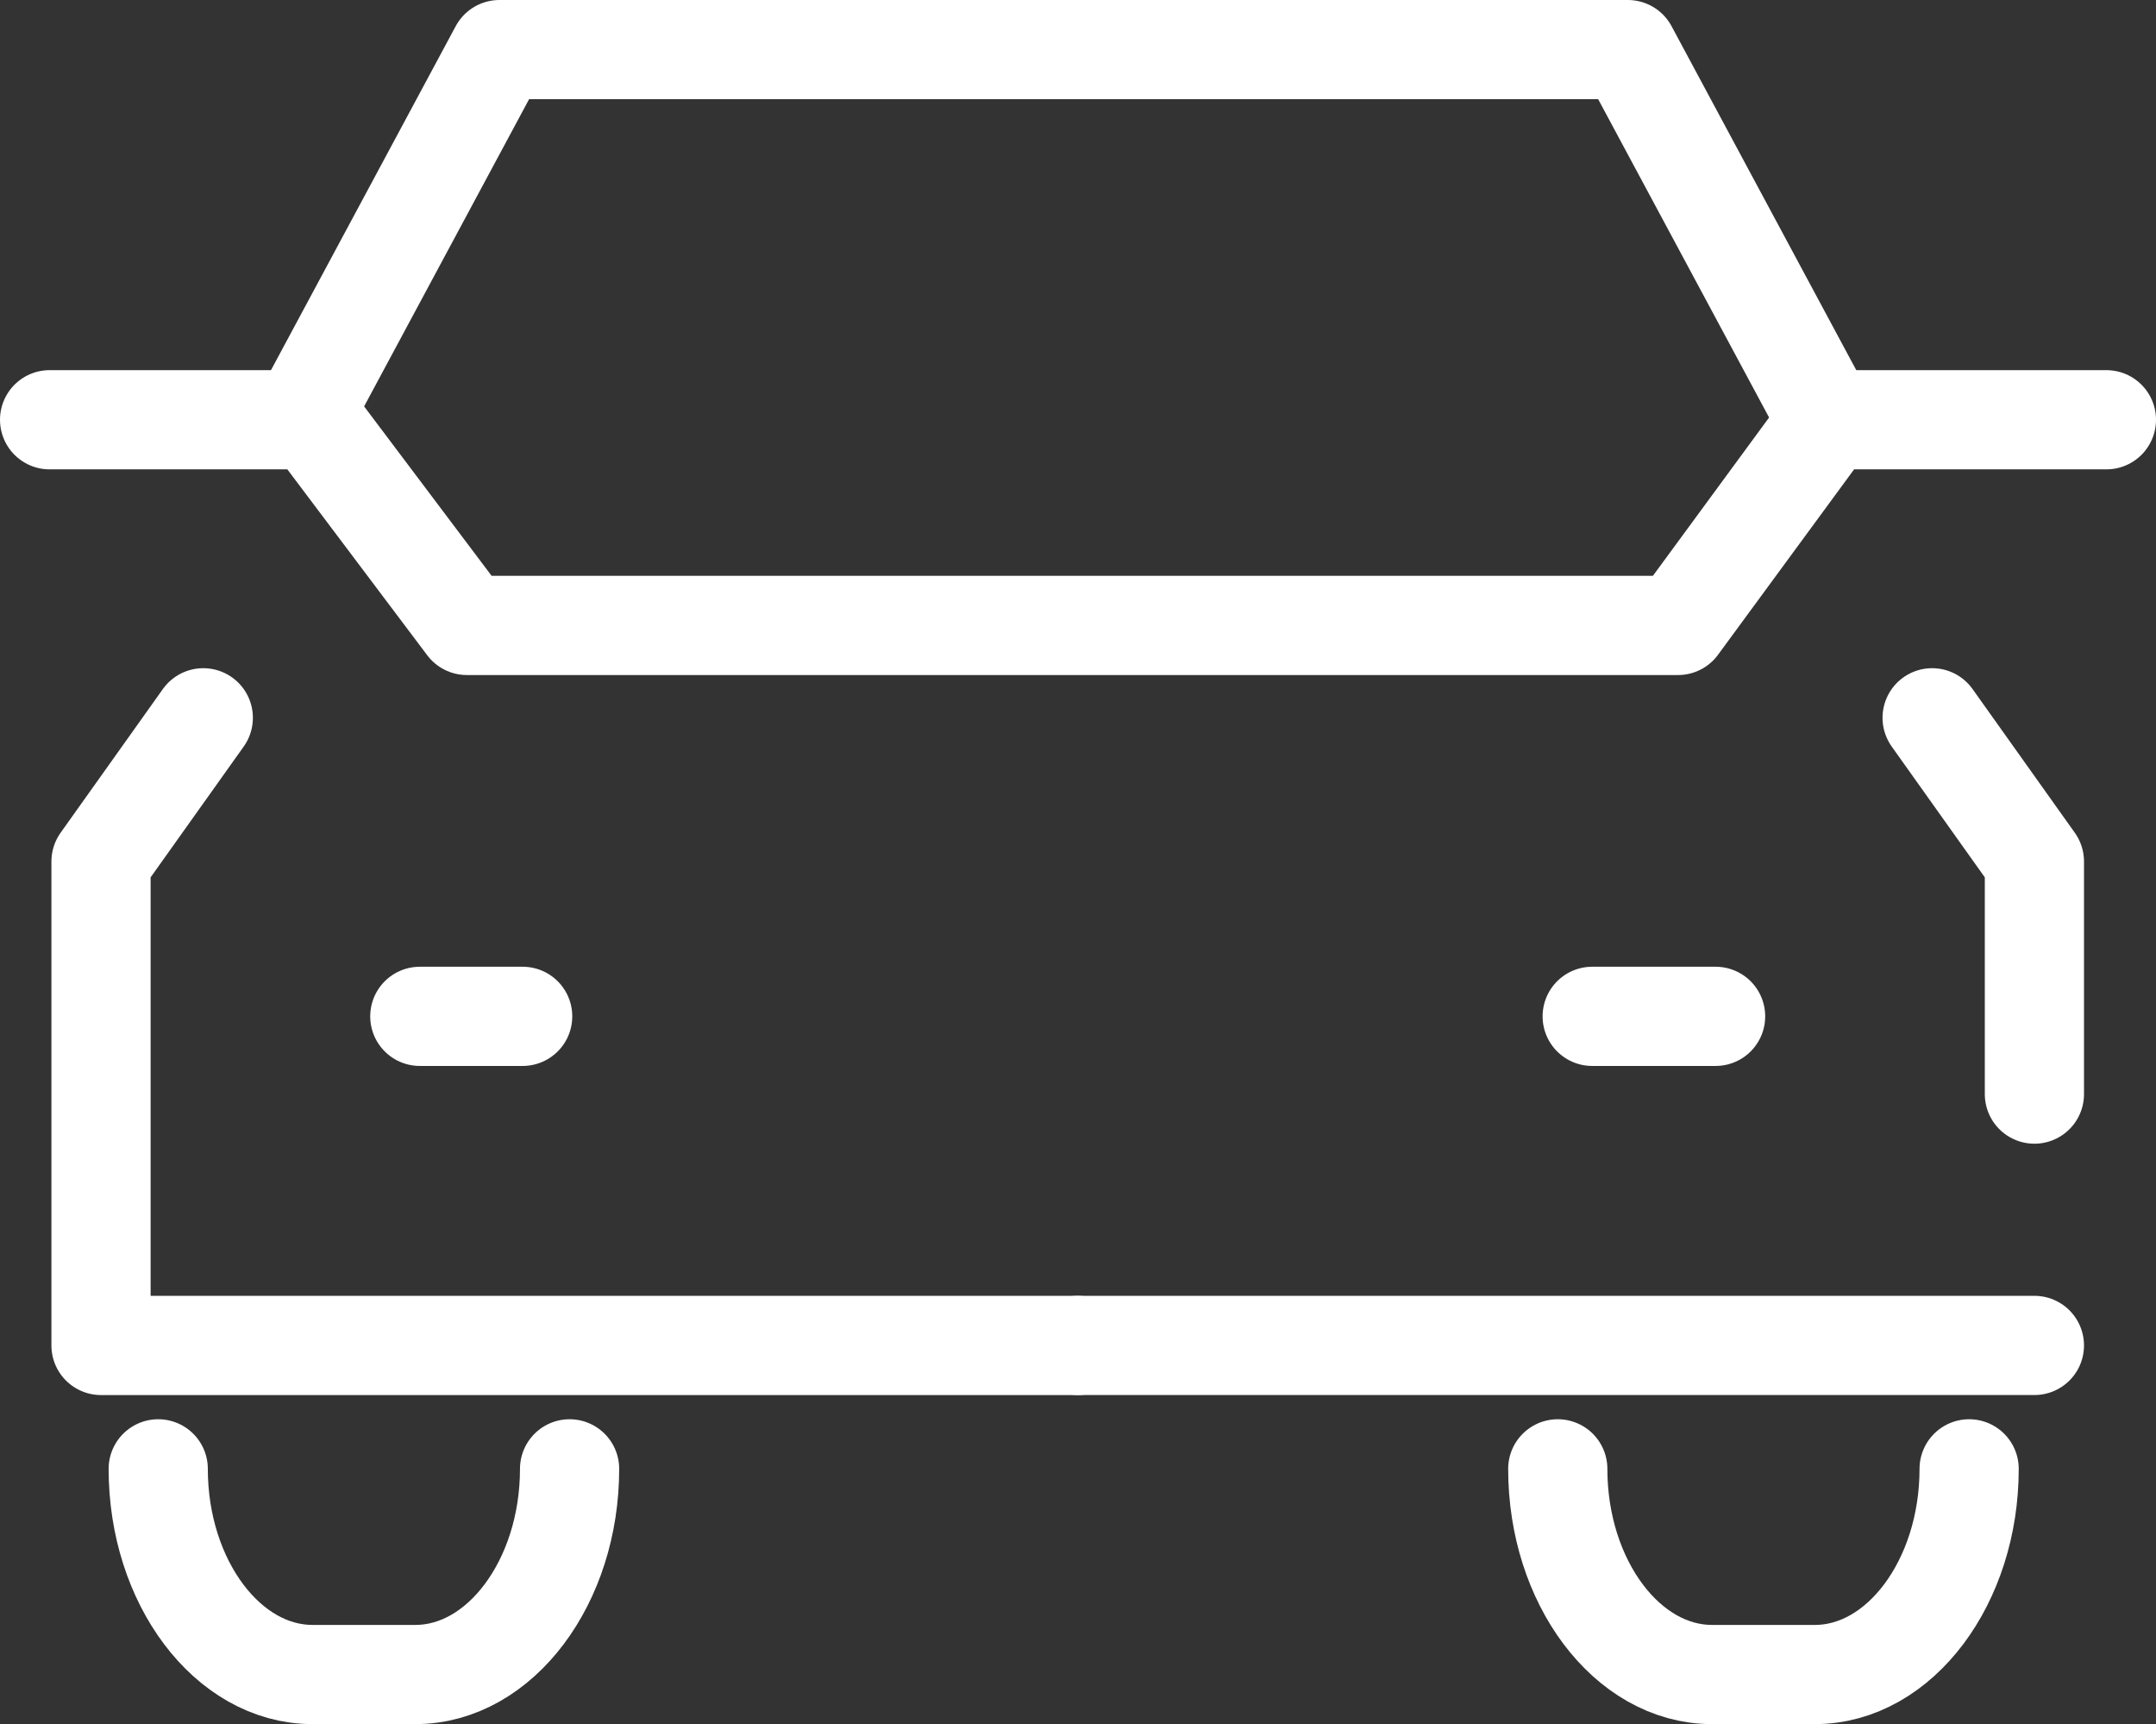
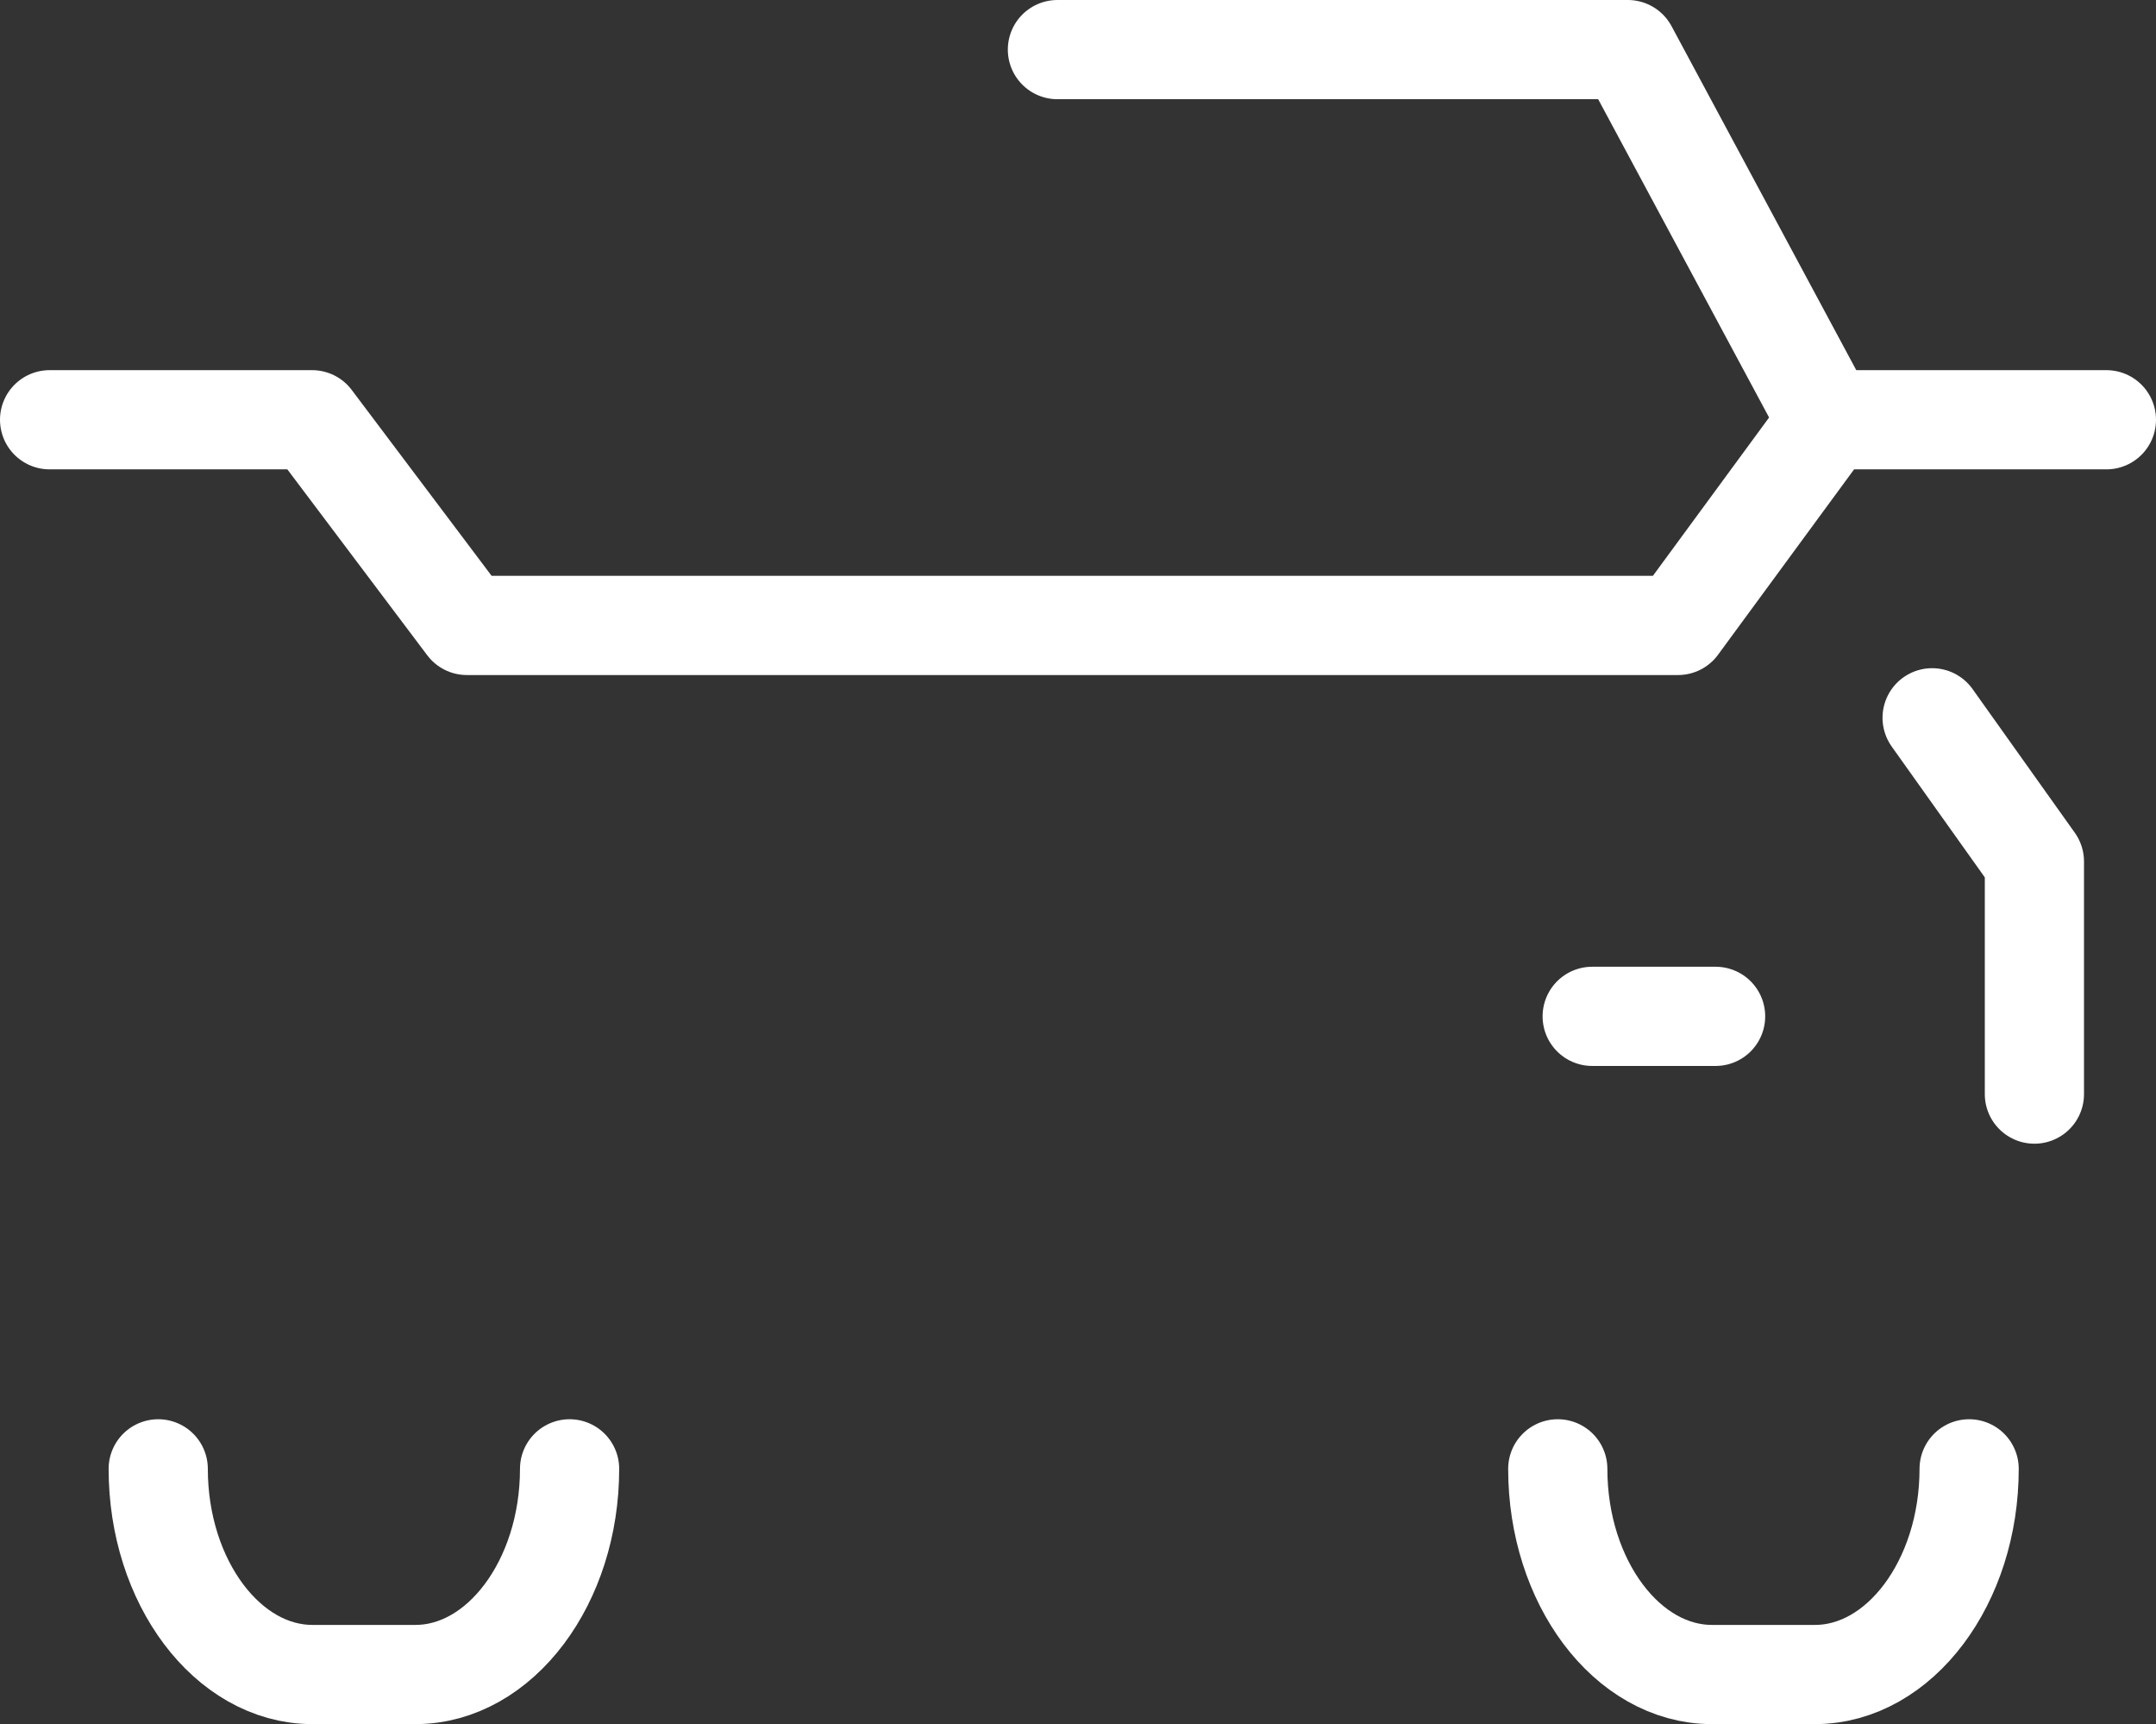
<svg xmlns="http://www.w3.org/2000/svg" height="69.519" viewBox="0 0 86.935 69.519" width="86.935">
  <rect x="0" y="0" width="86.935" height="69.519" fill="#333333" stroke="none" />
  <g fill="none" stroke="#fff" stroke-linecap="round" stroke-linejoin="round" stroke-width="4">
-     <path d="m177.23 8869.717-4.124 5.795v19.513h39.394" transform="translate(-169.033 -8840.775)" />
-     <path d="m211.671 8842.775h-22.5l-7.705 14.347" transform="translate(-169.033 -8840.775)" />
-     <path d="m38.565 0h-38.565" transform="translate(43.467 54.249)" />
    <g transform="translate(-169.033 -8840.775)">
      <path d="m246.941 8869.717 4.124 5.795v9.378" />
      <path d="m211.671 8842.775h23l8.031 14.955" />
      <path d="m171.033 8857.7h10.584l6.241 8.293h48.837l6.086-8.293h11.187" />
    </g>
-     <path d="m0 0h4.147" transform="translate(16.928 40.98)" />
    <path d="m0 0h4.976" transform="translate(64.201 40.98)" />
    <g transform="translate(-169.033 -8840.775)">
      <path d="m192 8900c0 4.561-2.8 8.293-6.22 8.293h-4.146c-3.421 0-6.221-3.732-6.221-8.293" />
      <path d="m248.433 8900c0 4.561-2.8 8.293-6.221 8.293h-4.146c-3.421 0-6.22-3.732-6.22-8.293" />
    </g>
  </g>
</svg>